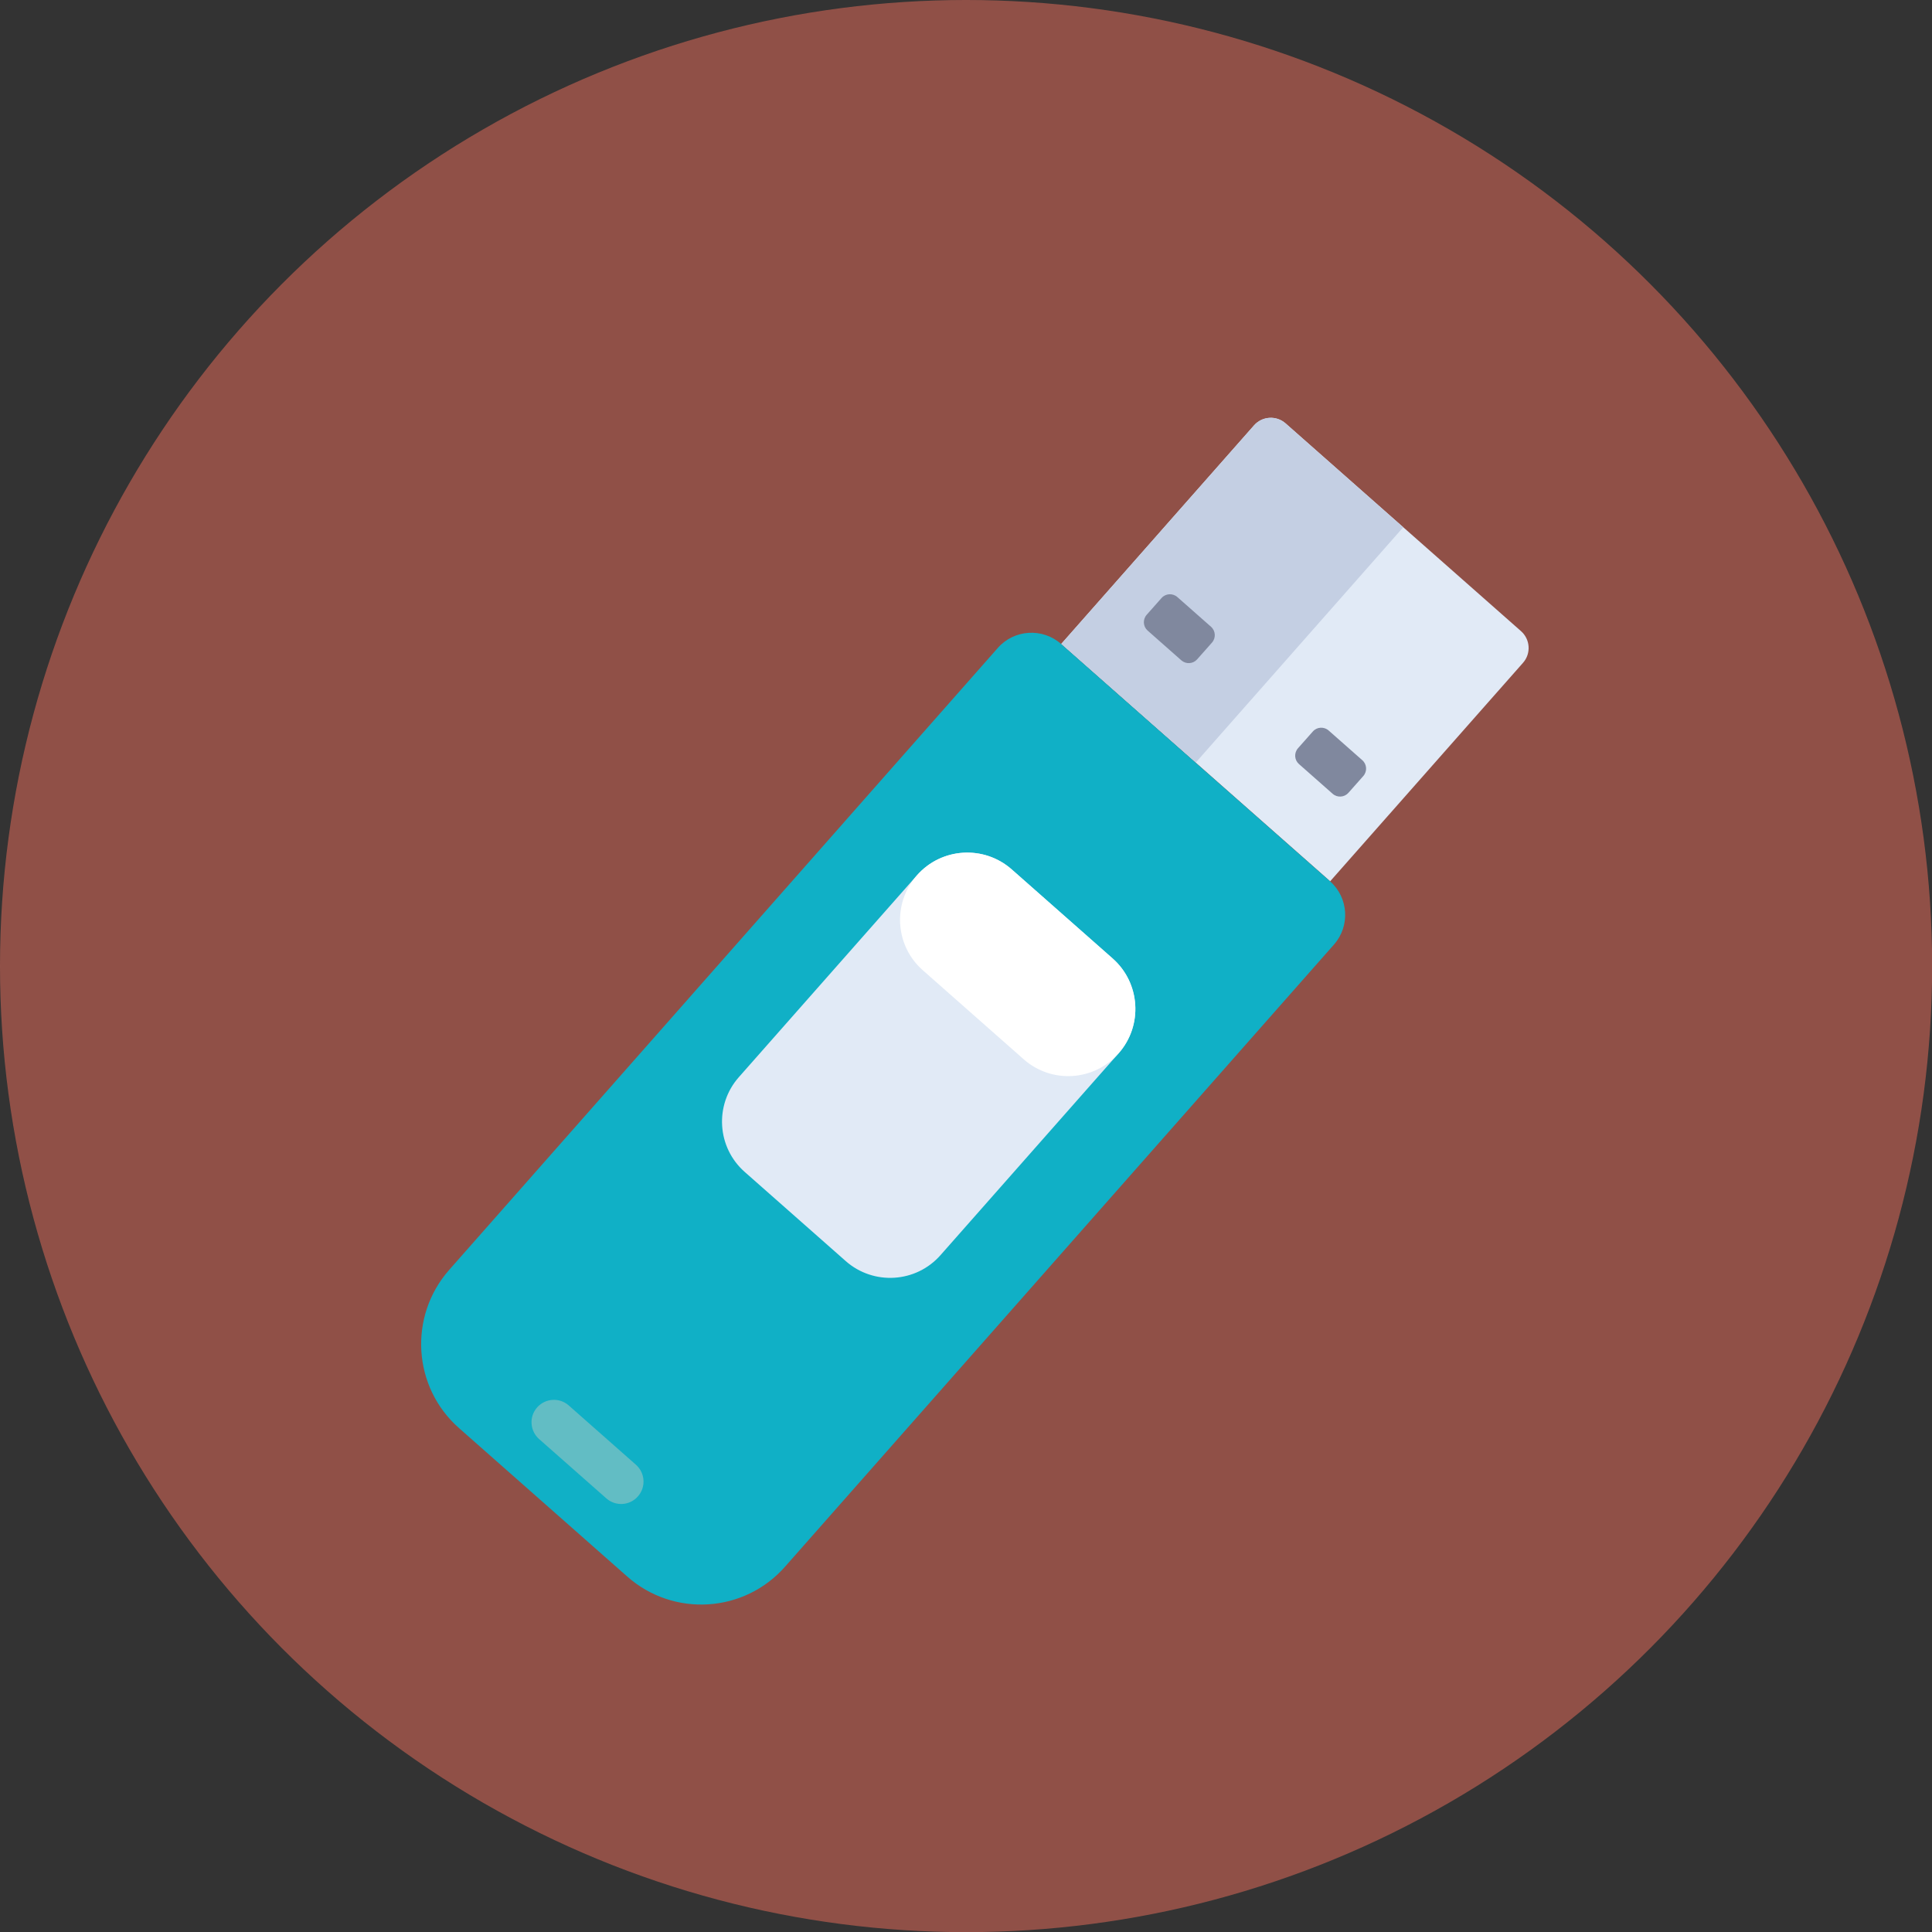
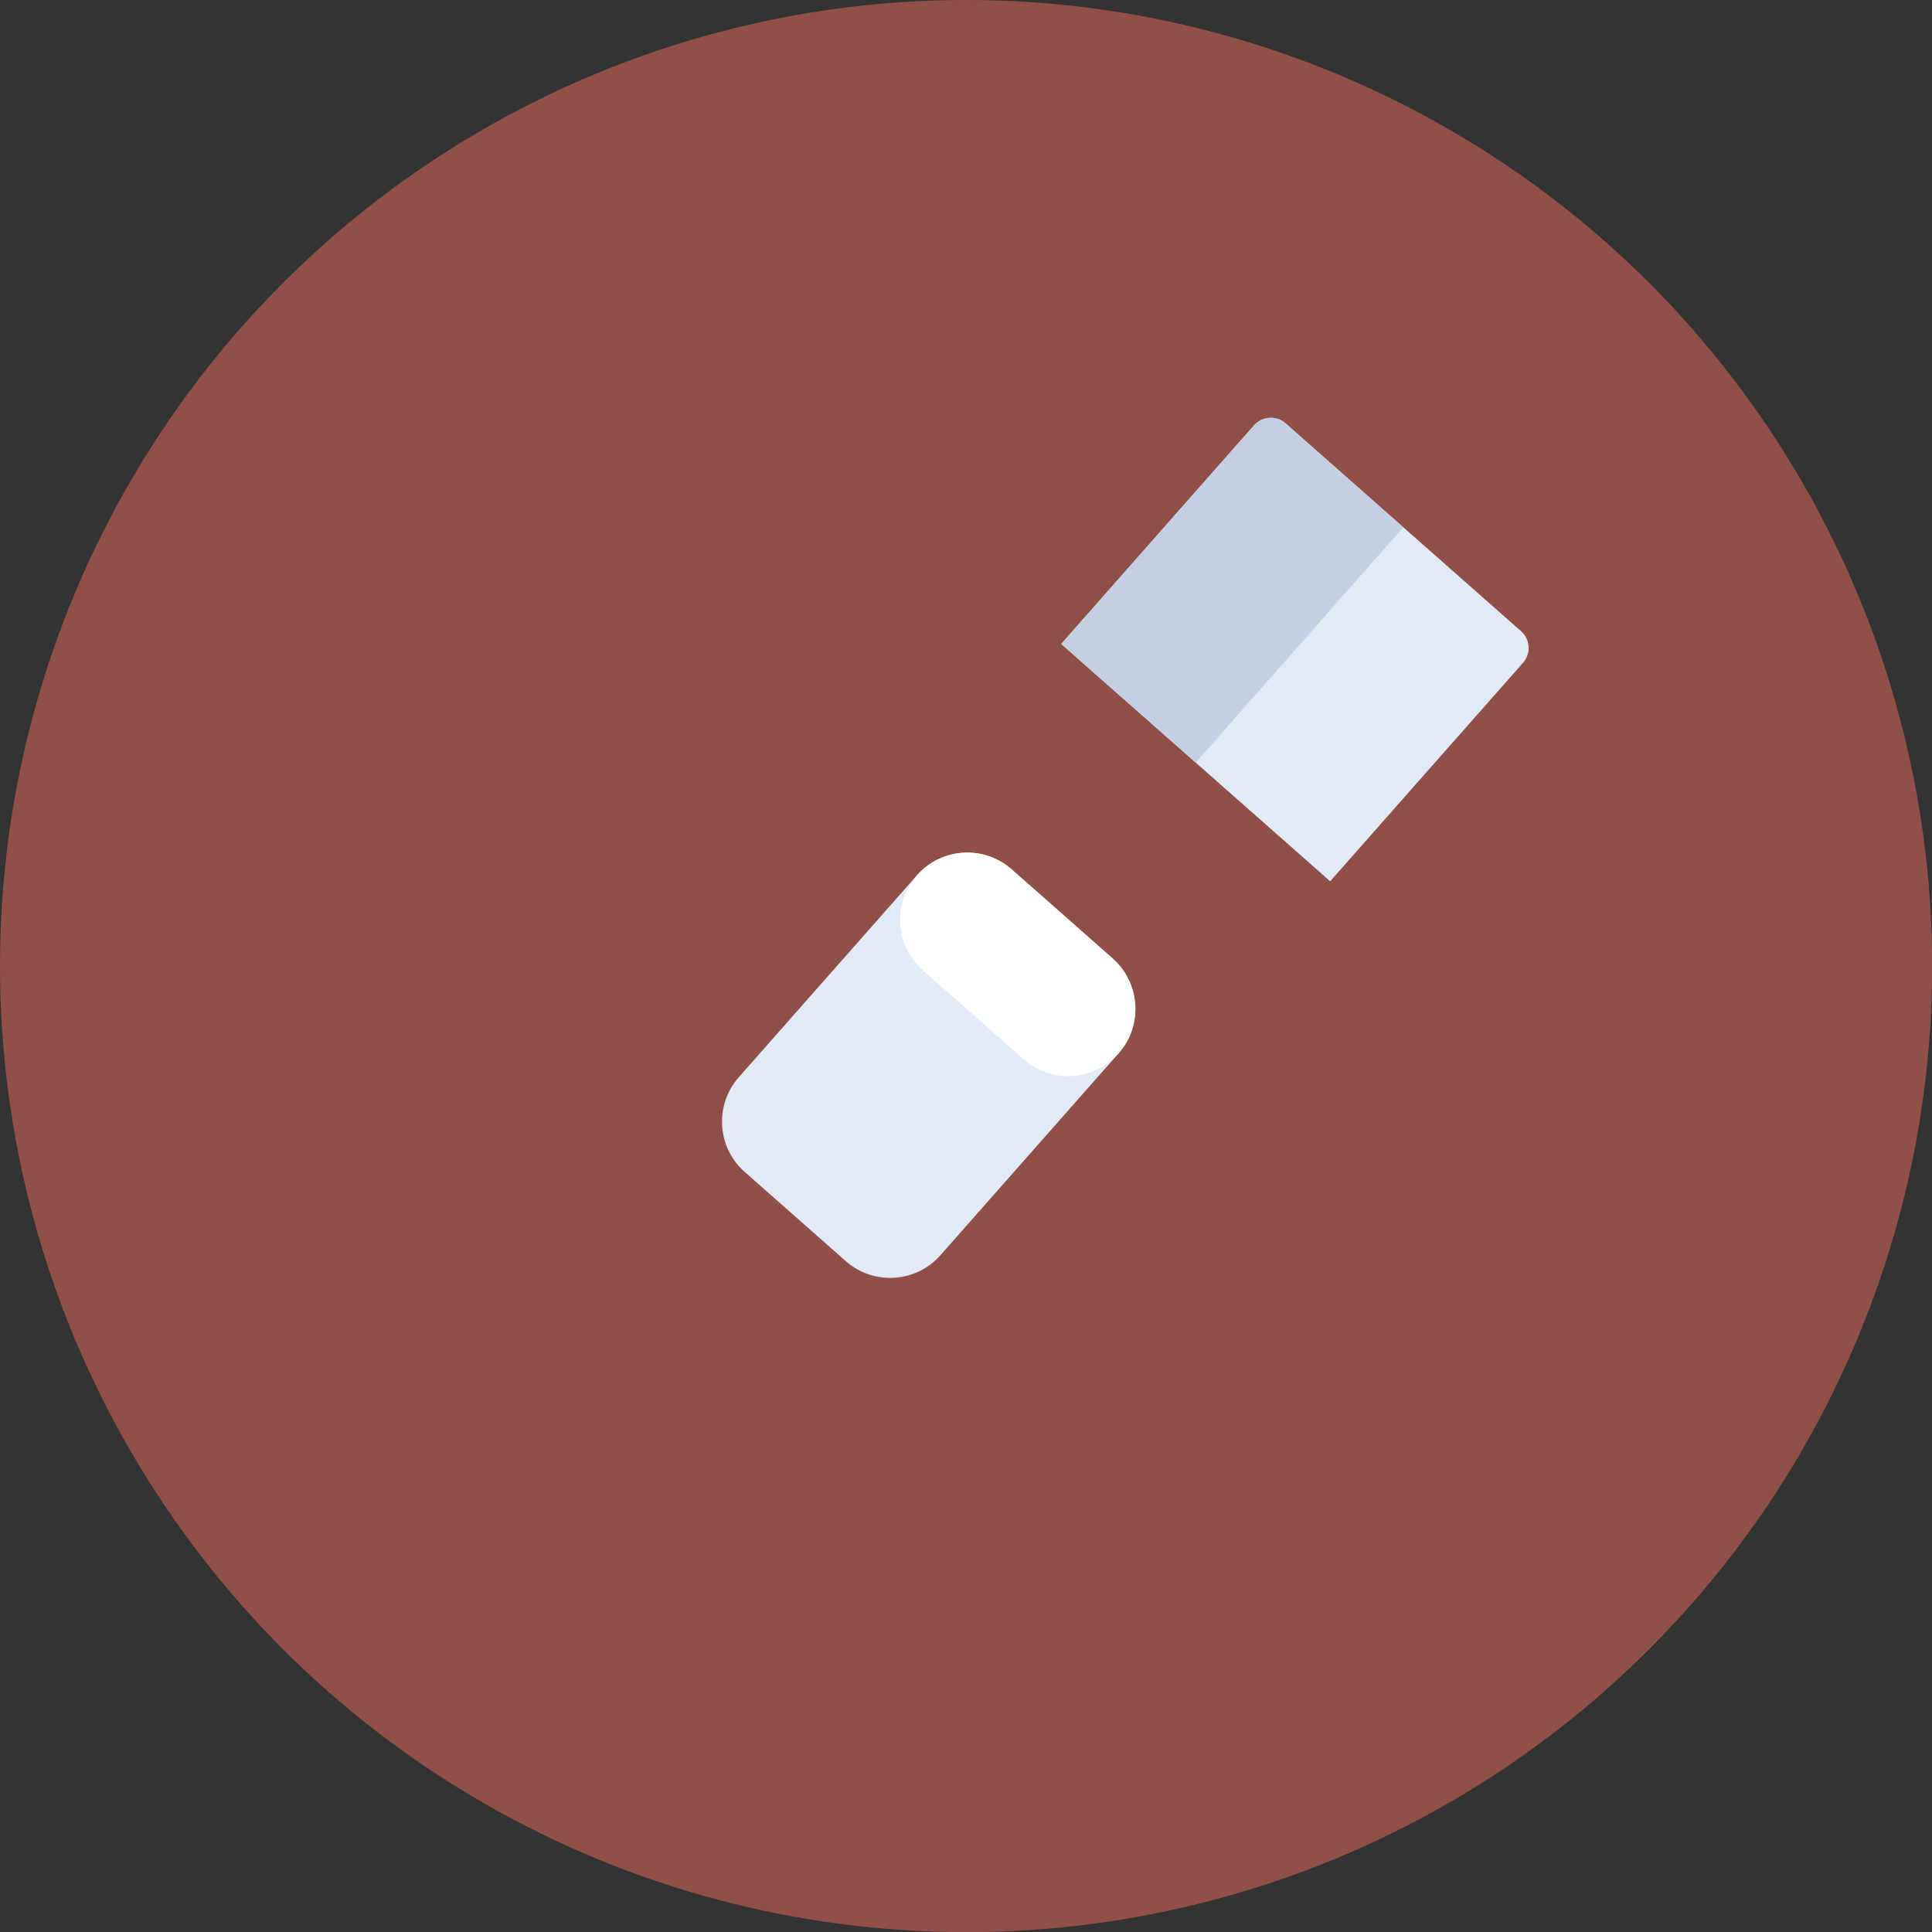
<svg xmlns="http://www.w3.org/2000/svg" version="1.1" id="Слой_1" x="0px" y="0px" viewBox="0 0 1417.3 1417.3" style="enable-background:new 0 0 1417.3 1417.3;" xml:space="preserve">
  <rect x="0" y="0" width="1417.3" height="1417.3" fill="#333333" stroke="none" />
  <style type="text/css">
	.st0{fill:#EE6F5C;fill-opacity:0.5;}
	.st1{fill:#E1EAF6;}
	.st2{fill:#C4CFE3;}
	.st3{fill:#80889E;}
	.st4{fill:#10B0C6;}
	.st5{fill:#FFFFFF;}
	.st6{fill:#62BDC4;}
</style>
  <g id="Слой_1_1_">
    <g id="Слой_2">
      <circle class="st0" cx="708.7" cy="708.7" r="708.7" />
    </g>
  </g>
  <g id="Слой_2_1_">
    <path class="st1" d="M975.8,646.5L778.5,472.4l141.4-160.3c6-6.8,16.4-7.5,23.2-1.5L1115.8,463c6.8,6,7.5,16.4,1.5,23.2   L975.8,646.5z" />
    <path class="st2" d="M1029.4,386.8l-86.3-76.2c-6.8-6-17.2-5.4-23.2,1.5L778.5,472.4l98.7,87L1029.4,386.8z" />
    <g>
-       <path class="st3" d="M866.6,484.4l-24.7-21.8c-3.4-3-3.7-8.2-0.7-11.6l10.9-12.3c3-3.4,8.2-3.7,11.6-0.7l24.7,21.8    c3.4,3,3.7,8.2,0.7,11.6l-10.9,12.3C875.2,487.1,870,487.4,866.6,484.4z" />
-       <path class="st3" d="M977.6,582.3l-24.7-21.8c-3.4-3-3.7-8.2-0.7-11.6l10.9-12.3c3-3.4,8.2-3.7,11.6-0.7l24.7,21.8    c3.4,3,3.7,8.2,0.7,11.6l-10.9,12.3C986.2,585,981,585.3,977.6,582.3z" />
-     </g>
-     <path class="st4" d="M460.1,1156.5l-123.3-108.8c-34.1-30-37.3-82-7.3-116.1L732,475.3c12-13.6,32.8-14.9,46.4-2.9l197.3,174.1   c13.6,12,14.9,32.8,2.9,46.4L576,1149.2C546.1,1183.3,494.1,1186.6,460.1,1156.5z" />
+       </g>
    <path class="st1" d="M816.2,703.1l-74-65.3c-20.4-18-51.6-16.1-69.6,4.4L542,790.2c-18,20.4-16.1,51.6,4.4,69.6l74,65.3   c20.4,18,51.6,16.1,69.6-4.4l130.6-148C838.6,752.3,836.6,721.1,816.2,703.1z" />
    <path class="st5" d="M816.2,703.1l-74-65.3c-20.4-18-51.6-16.1-69.6,4.4l0,0c-18,20.4-16.1,51.6,4.4,69.6l74,65.3   c20.4,18,51.6,16.1,69.6-4.4l0,0C838.6,752.3,836.6,721.1,816.2,703.1z" />
-     <path class="st6" d="M444.8,1099.2l-49.3-43.5c-6.8-6-7.5-16.4-1.5-23.2l0,0c6-6.8,16.4-7.5,23.2-1.5l49.3,43.5   c6.8,6,7.5,16.4,1.5,23.2l0,0C462,1104.6,451.6,1105.2,444.8,1099.2z" />
  </g>
</svg>